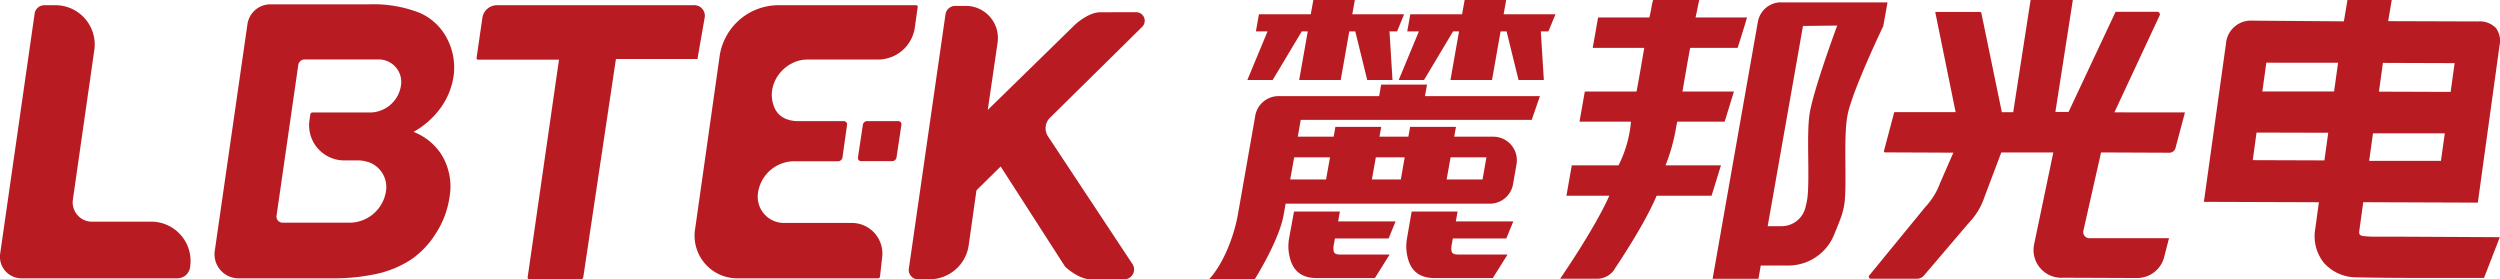
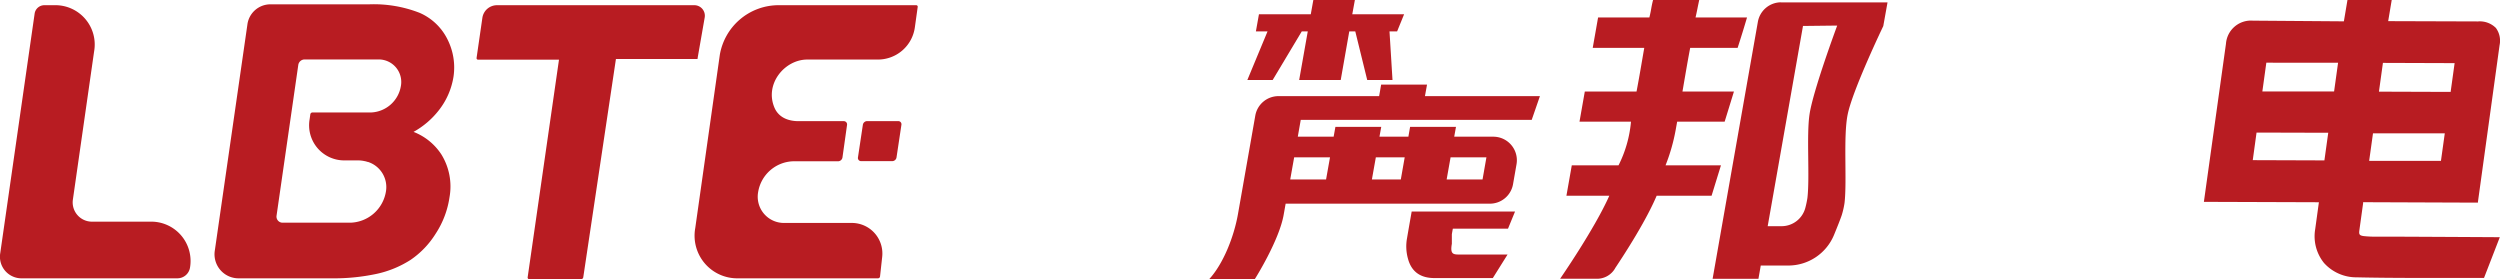
<svg xmlns="http://www.w3.org/2000/svg" id="图层_1" data-name="图层 1" viewBox="0 0 508.42 56.8">
  <defs>
    <style>.cls-1,.cls-2{fill:#b81c22;}.cls-1{fill-rule:evenodd;}</style>
  </defs>
-   <path class="cls-1" d="M223.78,2.49c-2.51,0-5.2,2.57-5.2,2.57s-10.5,10.27-17.7,17.29l2-13.7a6.53,6.53,0,0,0-6.46-7.45h-2.2a2,2,0,0,0-1.93,1.67l-7.46,51.77a1.89,1.89,0,0,0,1.87,2.16H189a8.06,8.06,0,0,0,8-6.9l1.58-11.19,4.92-4.85c2.8,4.33,13.1,20.36,13.1,20.36s2.69,2.58,5.2,2.58l6.87,0a2,2,0,0,0,1.64-3.1L213.16,27.78a3,3,0,0,1,.4-3.86l18.7-18.44a1.74,1.74,0,0,0-1.2-3C227.77,2.49,223.78,2.49,223.78,2.49Z" />
  <path class="cls-1" d="M141.11,1.06H101.05a3,3,0,0,0-2.94,2.5l-1.19,8.22a.31.31,0,0,0,.32.36h16.44l-6.37,44.24a.36.36,0,0,0,.37.42h10.45a.5.5,0,0,0,.49-.42L125.26,12h16.46c.21,0,.15-.16.18-.35l1.42-8.13A2.14,2.14,0,0,0,141.11,1.06Z" />
  <path class="cls-1" d="M14.82,40.61a3.92,3.92,0,0,0,3.88,4.47H30.53a8,8,0,0,1,8.11,9.36h0a2.6,2.6,0,0,1-2.49,2.16H4.58A4.39,4.39,0,0,1,.05,51.48l7-48.76A2,2,0,0,1,9,1.06h2a8,8,0,0,1,8.14,9.4Z" />
  <path class="cls-1" d="M181.47,32.77h-6.34a.64.64,0,0,1-.65-.75l1-6.65a.89.89,0,0,1,.85-.74h6.35a.64.64,0,0,1,.64.75l-1,6.65A.89.89,0,0,1,181.47,32.77Z" />
  <path class="cls-1" d="M186.32,1.06H158.07a12.13,12.13,0,0,0-11.68,10.08l-5,35.26a8.67,8.67,0,0,0,8.75,10.2h28.42a.42.42,0,0,0,.41-.37l.44-4a6.21,6.21,0,0,0-6.16-6.89H159.53a5.33,5.33,0,0,1-5.35-6.27,7.46,7.46,0,0,1,7.1-6.27h9.18a.92.92,0,0,0,.87-.77l.93-6.62a.66.66,0,0,0-.66-.77h-9.19c-2.18,0-4-.79-4.85-2.61-2.19-4.89,2-9.92,6.6-9.92h14.38a7.58,7.58,0,0,0,7.51-6.53l.58-4.16A.3.3,0,0,0,186.32,1.06Z" />
  <path class="cls-2" d="M89.75,31.39a11.9,11.9,0,0,0-5.65-4.57,16.9,16.9,0,0,0,5.07-4.3,14.79,14.79,0,0,0,3.07-7A12.69,12.69,0,0,0,91,8a11.37,11.37,0,0,0-5.64-5.38A25.65,25.65,0,0,0,75.06.88H54.89A4.73,4.73,0,0,0,50.34,4.8L43.7,50.86a4.89,4.89,0,0,0,5,5.74h18.7a41.15,41.15,0,0,0,9.31-.93,21.06,21.06,0,0,0,6.79-2.82,17.84,17.84,0,0,0,5.11-5.34,18.35,18.35,0,0,0,2.81-7.43A12.37,12.37,0,0,0,89.75,31.39ZM70.12,32.62h2.69a6.16,6.16,0,0,1,1.3.14,4.42,4.42,0,0,1,.65.17l.07,0a5.37,5.37,0,0,1,3.66,6,7.55,7.55,0,0,1-7.24,6.36H57.46a1.24,1.24,0,0,1-1.22-1.42l4.43-30.72A1.31,1.31,0,0,1,62,12.09h14.9a4.58,4.58,0,0,1,4.63,5.39,6.42,6.42,0,0,1-6,5.39h-12a.45.45,0,0,0-.42.37l-.14,1A7.14,7.14,0,0,0,70.12,32.62Z" />
  <path class="cls-2" d="M507.58,5.68a4.64,4.64,0,0,0-3.65-1.32L485.68,4.3,486.4,0l-9,0-.73,4.34L458.16,4.2h0a5.09,5.09,0,0,0-5.47,4.7L448.2,41.05l23.39.08-.75,5.46a8.63,8.63,0,0,0,1.79,6.89,8.82,8.82,0,0,0,6.67,2.92c3.69.09,7.73.11,10.5.12l14.21,0h1.16l3.21-8.28s-19.15-.11-21.78-.11h-3.52a21.11,21.11,0,0,1-2.32-.11c-.95-.12-1.05-.36-.94-1.19q.38-2.74.76-5.49l0-.22,23.33.09,4.42-32A4.38,4.38,0,0,0,507.58,5.68ZM497.19,27.12l-.78,5.6-14.6,0,.78-5.6Zm2-14.28-.81,5.85-14.58-.05.81-5.85ZM473.49,27l-.78,5.62-14.57-.05.77-5.61Zm2-14.24-.81,5.84-14.59,0,.81-5.85Z" />
-   <path class="cls-2" d="M423.69,46.93,427.29,31l13.9.06a1.31,1.31,0,0,0,1.25-1l1.91-7.2L430,22.85l9.18-19.67a.52.52,0,0,0-.46-.78l-8.48,0s0,0,0,0l-9.56,20.36H418L421.55,0l-8.49,0a.13.13,0,0,0-.12.11l-3.52,22.71h-2.31L402.94,2.63a.26.26,0,0,0-.24-.2l-9,0a.12.12,0,0,0-.11.14l4.12,20.23-12.35,0a.17.17,0,0,0-.16.12l-2.06,7.77a.23.23,0,0,0,.23.3l13.88.06-2.7,6.17a14.22,14.22,0,0,1-3,4.87L380.16,56a.41.41,0,0,0,.3.69h9.4A1.89,1.89,0,0,0,391.3,56l9.09-10.67a13.74,13.74,0,0,0,3.15-5.17L407,31l10.58,0-3.91,18.71a5.65,5.65,0,0,0,5.93,6.77l14.95.06a5.67,5.67,0,0,0,5.56-4.22l1-3.88H425A1.25,1.25,0,0,1,423.69,46.93Z" />
  <path class="cls-2" d="M328.46,54.55c2.19-3.28,6.32-9.72,8.45-14.74h11.17c.64-2.07,1.27-4.13,1.91-6.19H338.72a37.79,37.79,0,0,0,2.06-7.2l.3-1.68h9.66l1.89-6.13H342.16c.52-3,1-5.91,1.57-8.88h9.65q1-3.09,1.91-6.18H344.82c.37-1.62.39-1.9.75-3.56h-9.39c-.42,1.68-.33,1.85-.75,3.56H325q-.54,3.09-1.09,6.18h10.48c-.52,3-1,5.92-1.57,8.88H322.3l-1.08,6.13h10.47a24.44,24.44,0,0,1-2.53,8.88h-9.51q-.54,3.09-1.09,6.19h8.72c-3,6.76-10,16.87-10,16.87h7.19a4.24,4.24,0,0,0,4-2.13" />
-   <path class="cls-2" d="M295.26,49.59c-.41,2.32.4,2.17,2,2.17h9.33l-3,4.79H291.73q-4.37,0-5.41-4a9.24,9.24,0,0,1-.18-4.08c.31-1.82.63-3.63.95-5.45h9.33c-.11.65-.23,1.31-.35,2h11.69l-1.43,3.48H295.46c-.07.38-.14.76-.2,1.14" />
-   <path class="cls-2" d="M271.28,49.59c-.41,2.32.41,2.17,2,2.17h9.33c-1,1.59-2,3.19-3,4.79H267.76q-4.36,0-5.41-4a9.24,9.24,0,0,1-.19-4.08l1-5.45h9.33c-.12.65-.23,1.31-.35,2h11.68l-1.42,3.48H271.48c-.06.38-.13.76-.2,1.14" />
+   <path class="cls-2" d="M295.26,49.59c-.41,2.32.4,2.17,2,2.17h9.33l-3,4.79H291.73q-4.37,0-5.41-4a9.24,9.24,0,0,1-.18-4.08c.31-1.82.63-3.63.95-5.45h9.33h11.69l-1.43,3.48H295.46c-.07.38-.14.76-.2,1.14" />
  <path class="cls-2" d="M264.86,24.38H311.5l1.67-4.83H289.79l.42-2.34h-9.33c-.14.78-.27,1.56-.41,2.34H260a4.79,4.79,0,0,0-4.72,4q-1.76,10-3.52,20c-.82,4.64-3,10.12-5.84,13.21h9.27s5-7.89,5.89-13.21c.13-.71.25-1.42.38-2.13H303a4.78,4.78,0,0,0,4.71-4l.7-4a4.79,4.79,0,0,0-4.72-5.62h-7.95l.36-2h-9.33c-.12.68-.24,1.36-.35,2h-5.88l.36-2h-9.32l-.36,2h-7.29l.6-3.42ZM295,32h7.29l-.79,4.5h-7.3Zm-15.2,0h5.87l-.79,4.5H279Zm-9.32,0-.8,4.5h-7.29l.8-4.5Z" />
  <path class="cls-2" d="M362.21.49h21.65L383,5.3s-6.29,13.09-7.26,18.06c-.89,4.52-.1,13.39-.62,17.9a16.6,16.6,0,0,1-.56,2.47c-.27.81-.88,2.35-1.56,4A10.06,10.06,0,0,1,363.68,54h-5.6c-.15.9-.31,1.8-.47,2.7h-9.32q4.59-26.11,9.2-52.23a4.8,4.8,0,0,1,4.72-4m4.46,4.81Q363.08,25.67,359.49,46h2.78a5,5,0,0,0,4.88-3.74,18.66,18.66,0,0,0,.42-2c.5-4.29-.21-12.68.43-17,.73-4.9,5.63-18.06,5.63-18.06Z" />
-   <polygon class="cls-2" points="316.33 2.9 305.79 2.9 306.33 -0.11 297.88 -0.11 297.34 2.9 286.81 2.9 286.19 6.38 288.56 6.38 284.45 16.27 289.6 16.27 295.51 6.38 296.72 6.38 294.98 16.27 298.8 16.27 299.62 16.27 303.43 16.27 305.17 6.38 306.39 6.38 308.82 16.27 313.97 16.27 313.35 6.38 314.9 6.38 316.33 2.9" />
  <polygon class="cls-2" points="285.55 2.9 275.01 2.9 275.56 -0.11 267.11 -0.11 266.57 2.9 256.03 2.9 255.41 6.38 257.78 6.38 253.67 16.27 258.82 16.27 264.74 6.38 265.96 6.38 264.21 16.27 268.03 16.27 268.84 16.27 272.66 16.27 274.4 6.38 275.62 6.38 278.05 16.27 283.19 16.27 282.58 6.38 284.13 6.38 285.55 2.9" />
</svg>